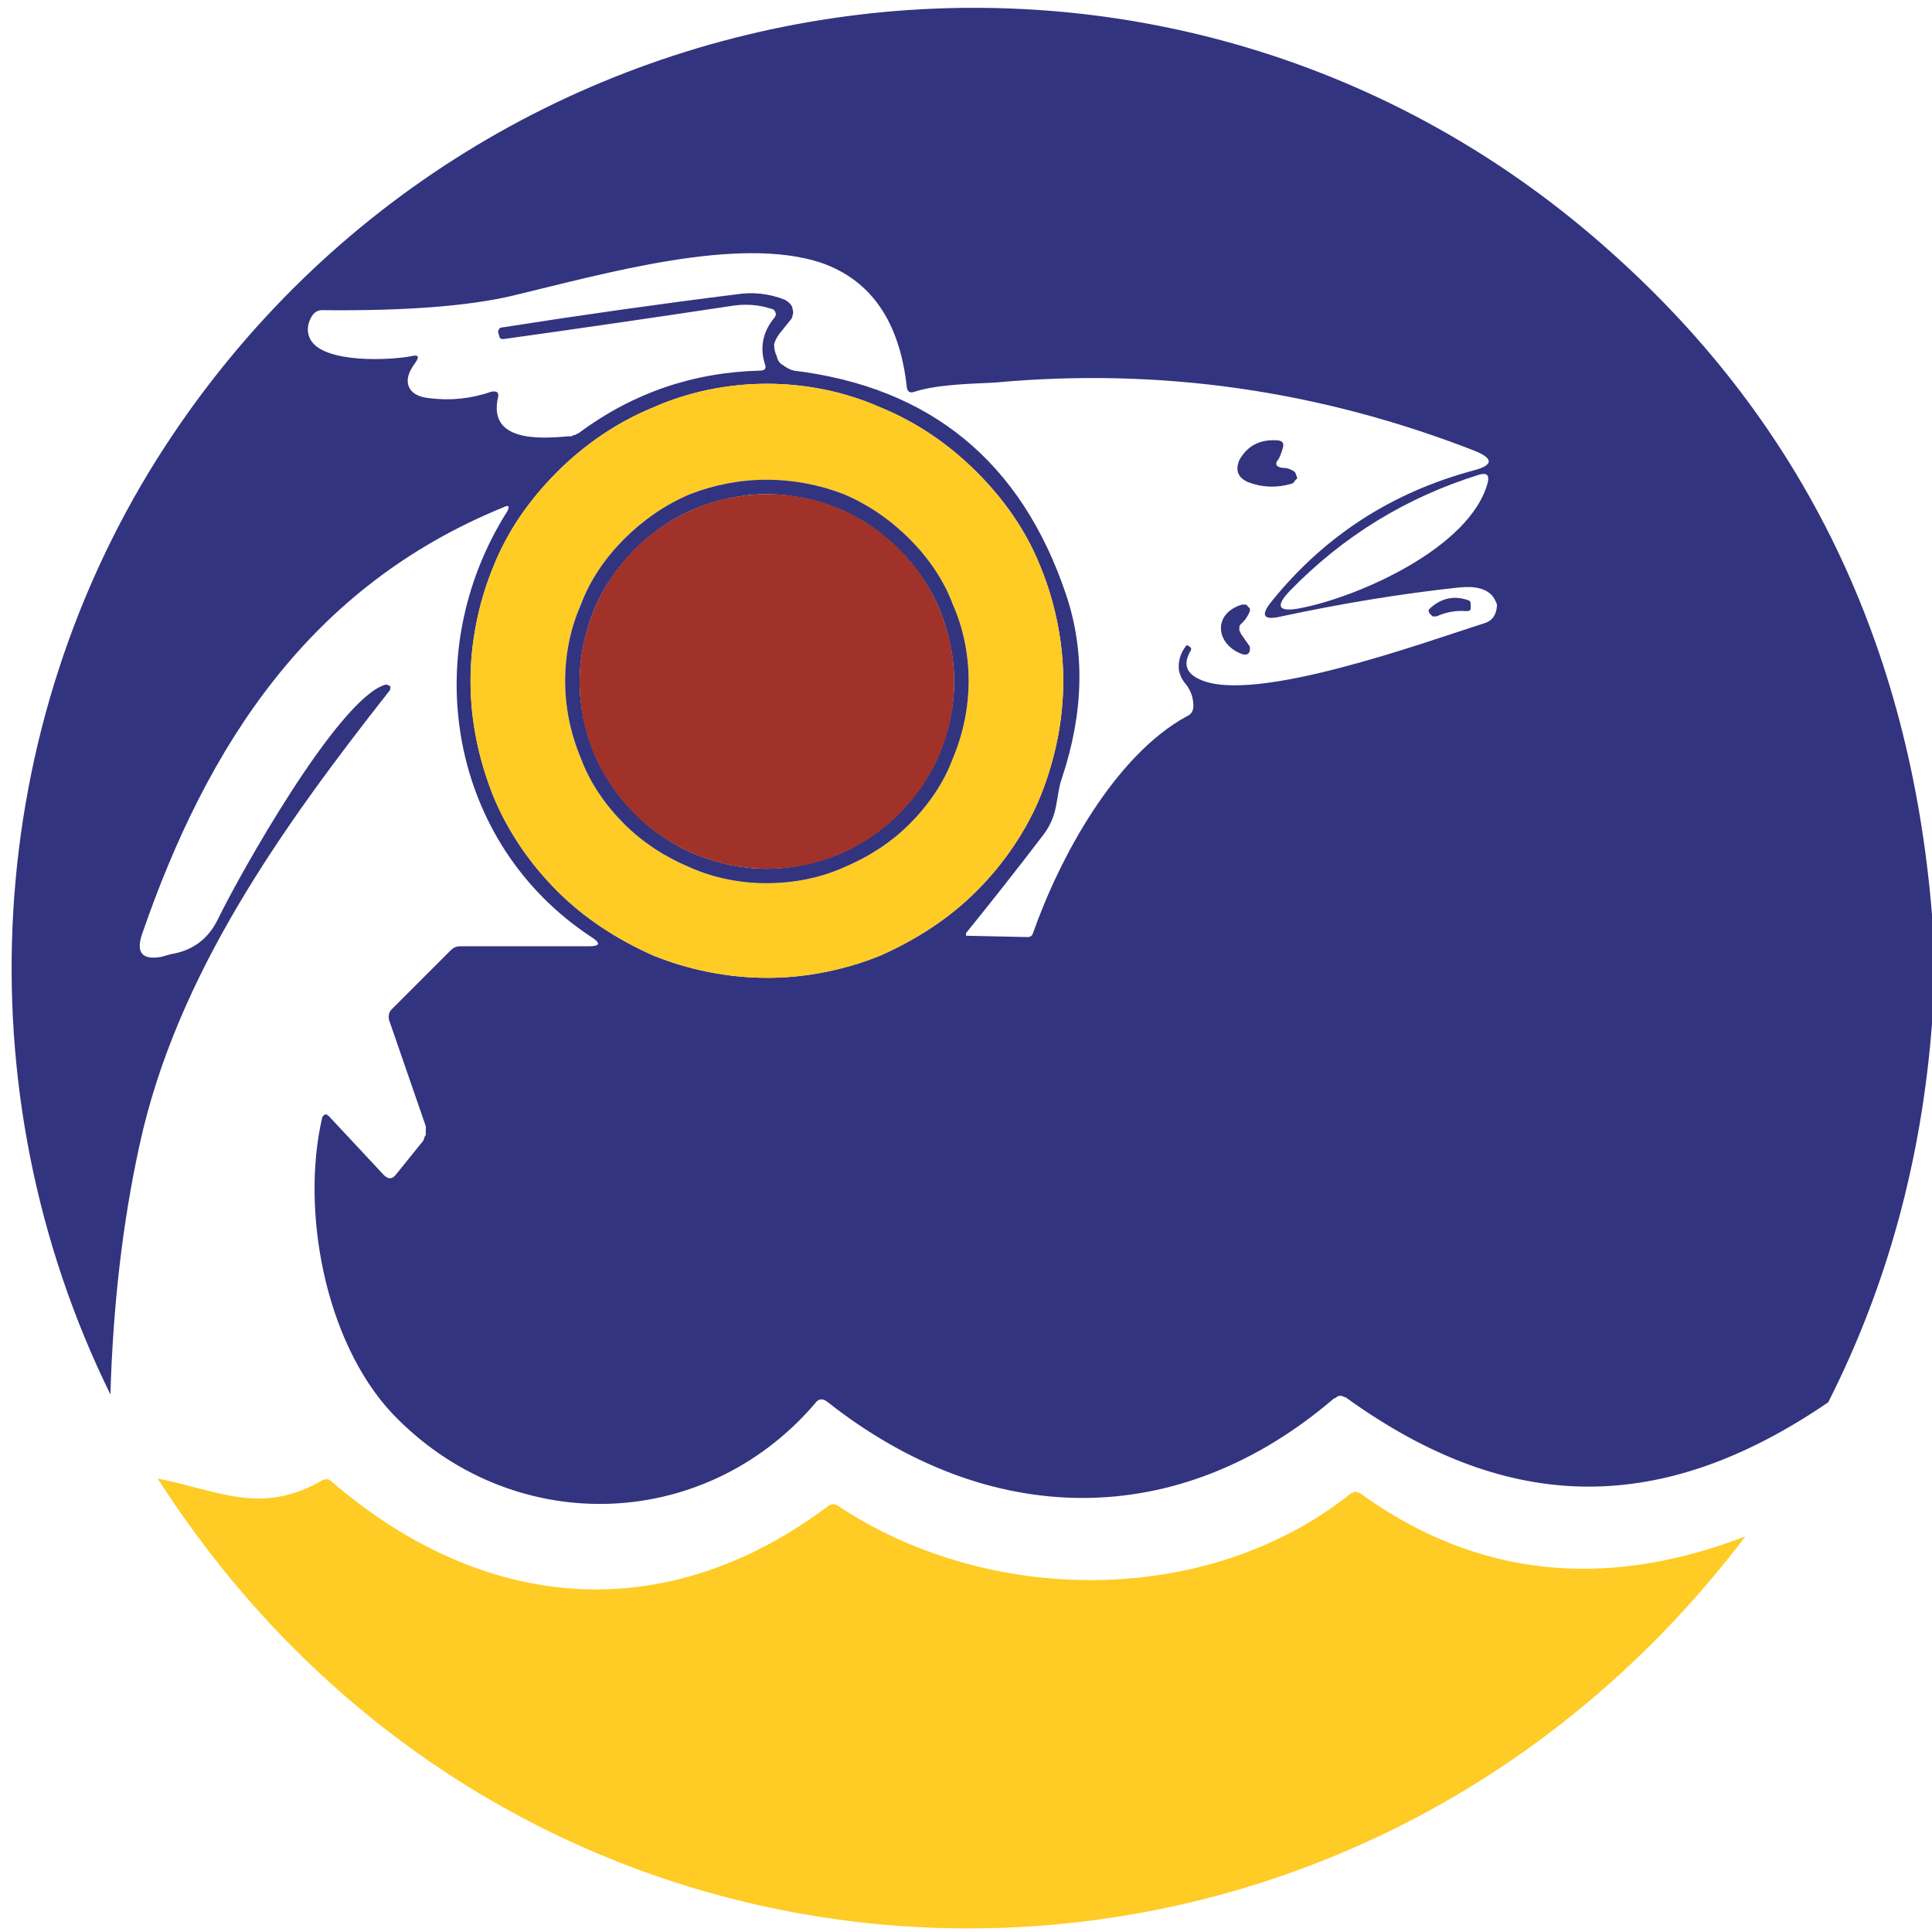
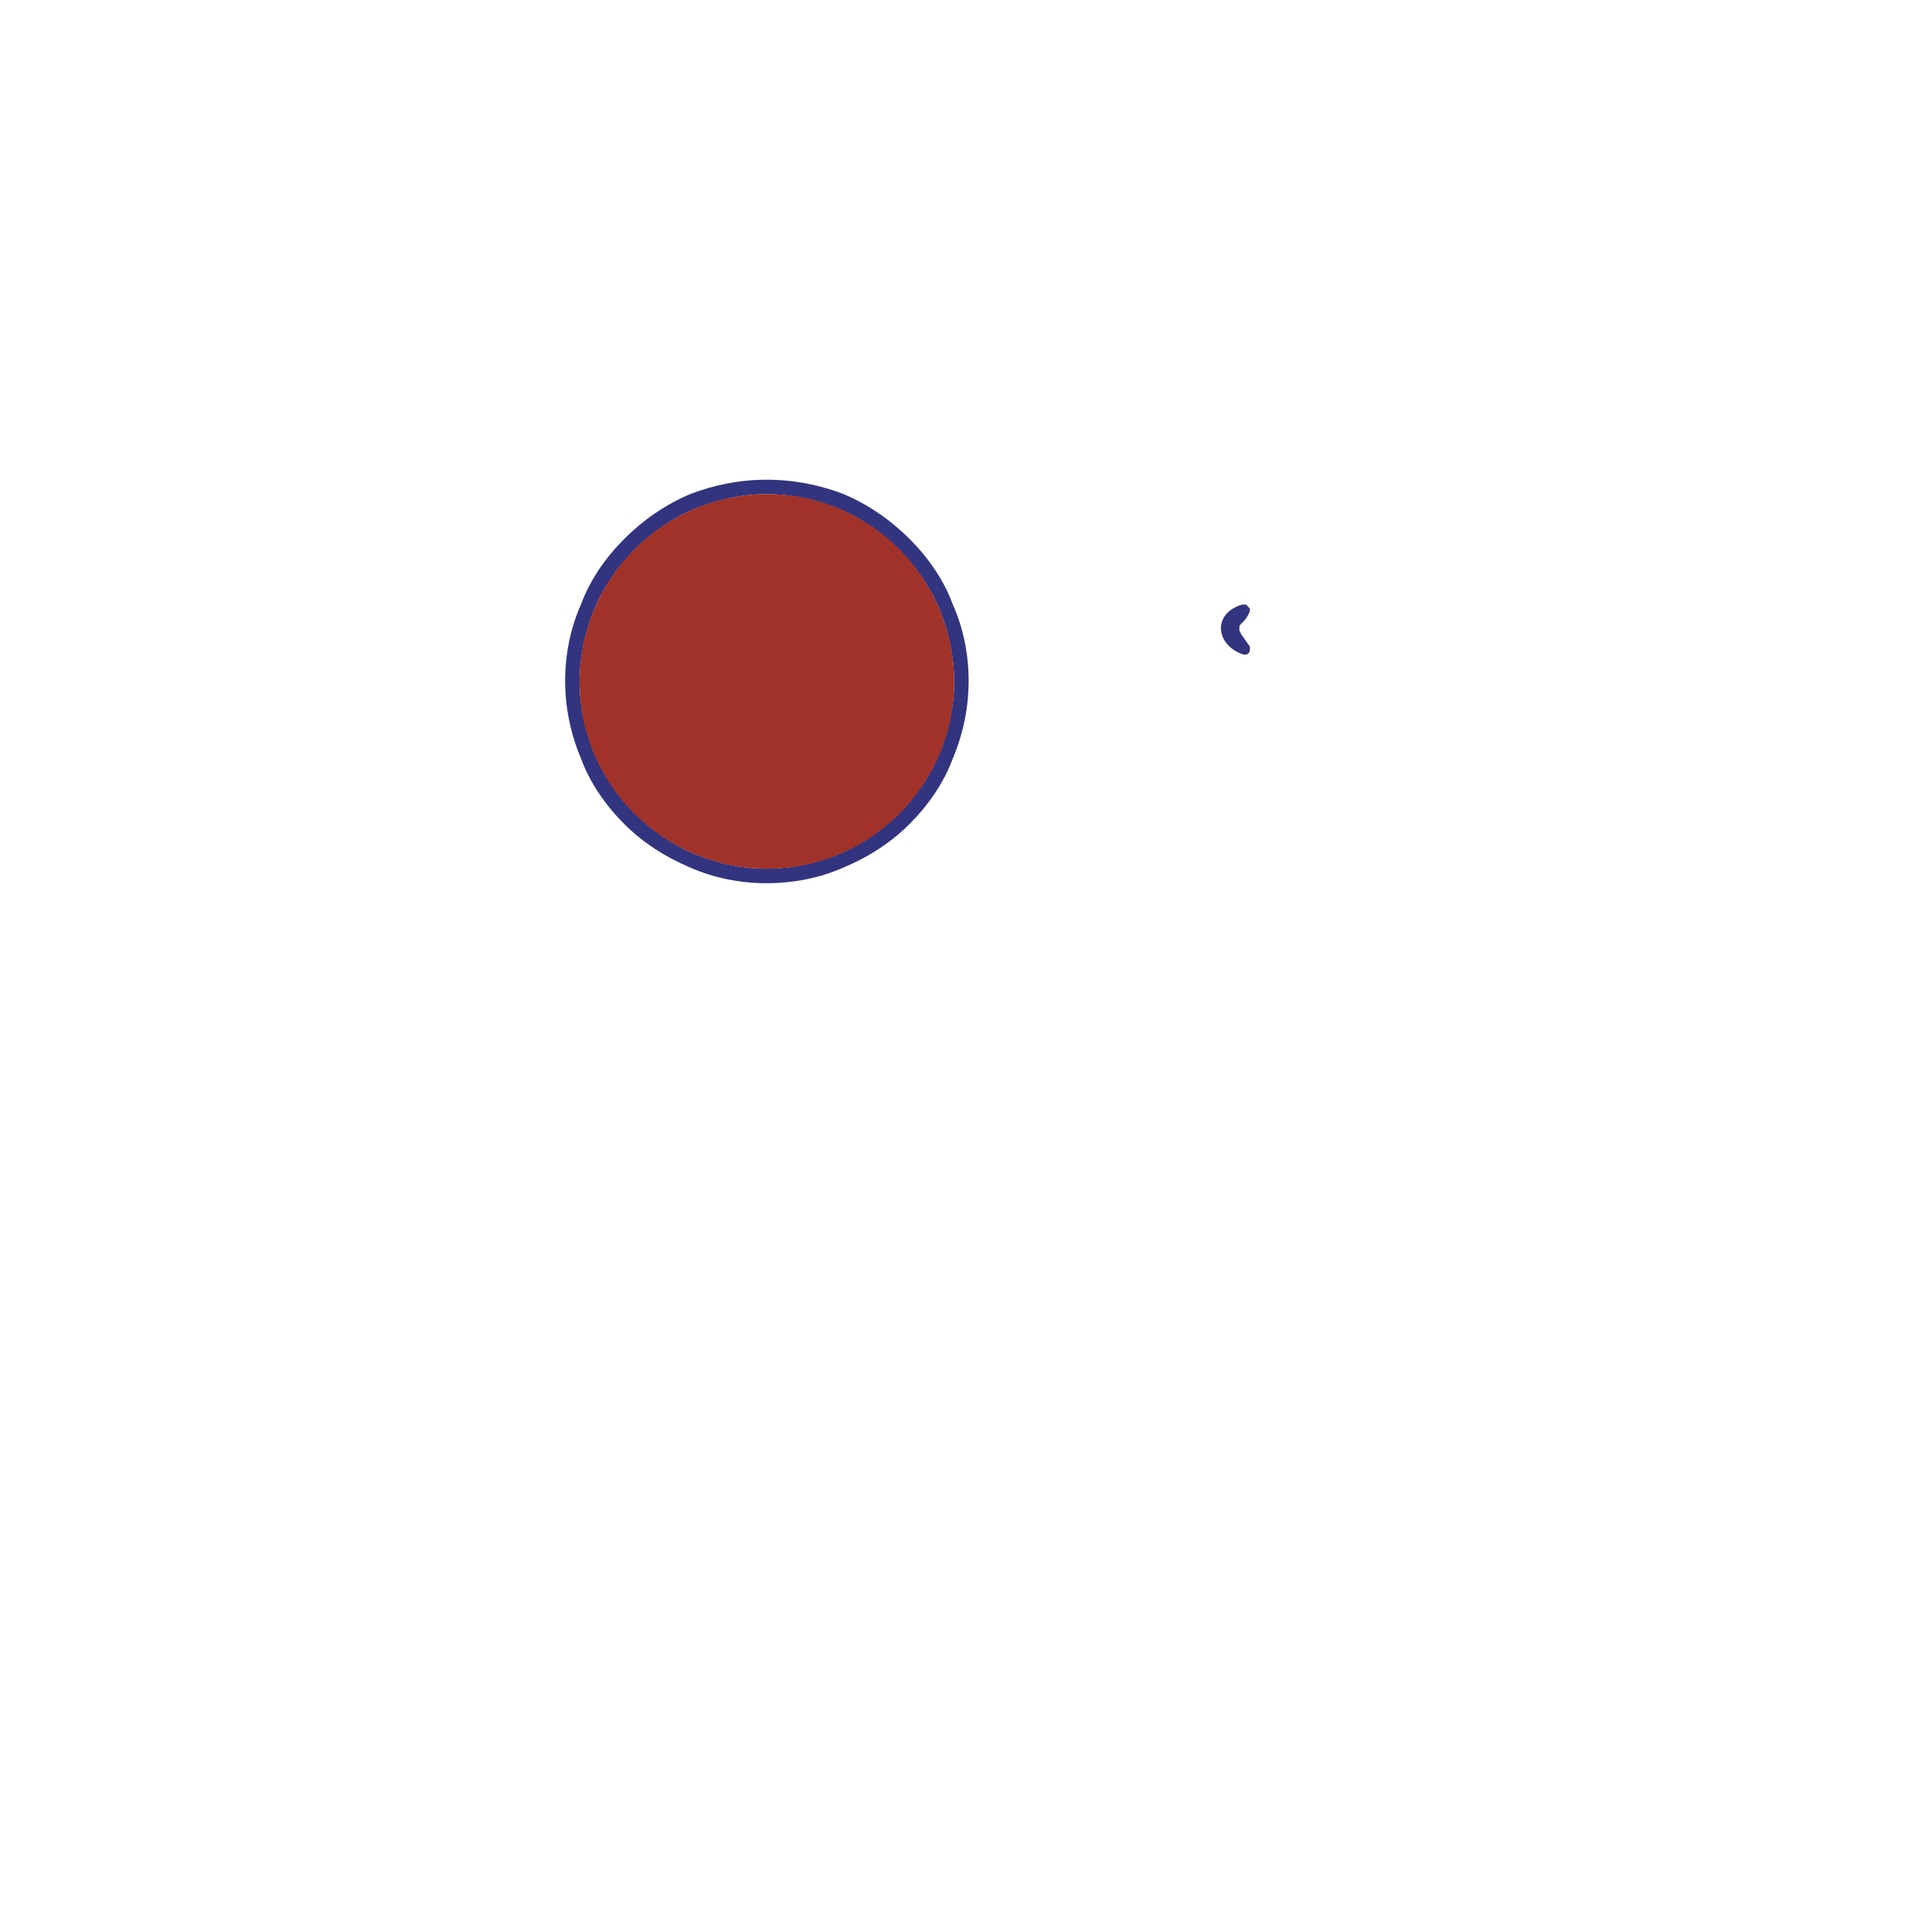
<svg xmlns="http://www.w3.org/2000/svg" version="1.2" viewBox="0 0 147 147" width="150" height="150">
  <title>south-ferry-logo-svg</title>
  <style>
		.s0 { fill: #32347f } 
		.s1 { fill: #ffcb25 } 
		.s2 { fill: #a03229 } 
	</style>
  <g id="Layer 1">
-     <path id="Layer" fill-rule="evenodd" class="s0" d="m147 69.6v8.3q-1.2 15.6-7.9 28.8c-12.6 8.6-24.2 8.6-36.6-0.3q-0.1-0.1-0.2-0.1-0.2-0.1-0.3-0.1-0.2 0-0.3 0.1-0.1 0.1-0.2 0.1c-11.9 10.2-26.3 9.9-38.5 0.3q-0.6-0.5-1 0.1c-8.5 9.9-23.2 10.2-32.2 0.7-5.1-5.5-6.9-15.4-5.3-22.4q0-0.1 0.1-0.2 0 0 0.1-0.1 0.1 0 0.2 0 0 0.1 0.1 0.1l4.2 4.5q0.5 0.5 0.9 0l2.1-2.6q0.1-0.2 0.1-0.3 0.1-0.1 0.1-0.2 0-0.2 0-0.3 0-0.2 0-0.3l-2.8-8.1q-0.1-0.5 0.2-0.8l4.5-4.5q0.3-0.3 0.7-0.3h9.8q1.3 0 0.2-0.7c-10.8-7.1-13.3-21.5-6.4-32.4q0.3-0.6-0.3-0.3c-14.7 6-22.5 18-27.5 32.5q-0.7 2.1 1.5 1.7l0.7-0.2q2.5-0.4 3.6-2.7c1.6-3.3 9.1-16.7 12.7-17.8q0.1 0 0.2 0 0.1 0.1 0.2 0.1 0 0.1 0 0.2 0 0.1-0.1 0.2c-8.1 10.3-16.2 21.6-19 34.6q-1.9 8.7-2.2 18.9c-11.4-23.2-9.7-50.9 4.2-72.2 24.5-37.5 76.7-44.7 110.1-14.6q21.8 19.5 24.3 50.3zm-109.1-39.4c-0.8 3.4 3.1 3.2 5.3 3q0.1 0 0.3 0 0.1-0.1 0.2-0.1 0.1 0 0.2-0.1 0.1 0 0.2-0.1 6.1-4.5 13.7-4.7 0.6 0 0.4-0.5-0.6-1.9 0.7-3.5 0.1-0.1 0.1-0.2 0.1-0.1 0-0.2 0-0.1-0.1-0.2-0.1-0.1-0.2-0.1-1.5-0.5-3.2-0.2-8.6 1.3-17.2 2.5-0.3 0-0.3-0.2l-0.1-0.3q0-0.4 0.4-0.4 8.9-1.4 17.7-2.5 1.9-0.3 3.7 0.4 0.2 0.1 0.4 0.3 0.2 0.2 0.2 0.4 0.1 0.3 0 0.5 0 0.2-0.2 0.4l-0.8 1q-0.3 0.4-0.4 0.8 0 0.5 0.2 0.9 0.1 0.5 0.5 0.7 0.4 0.3 0.8 0.4 15.6 1.9 20.7 17 2.2 6.5-0.3 14c-0.5 1.4-0.2 2.7-1.4 4.3q-2.9 3.8-5.9 7.5 0 0 0 0.1 0 0 0 0 0 0.1 0 0.1 0.1 0 0.1 0l4.6 0.1q0.3 0 0.4-0.3c2-5.7 6.2-13.5 11.7-16.5q0.5-0.2 0.5-0.8 0-1-0.7-1.8-0.3-0.4-0.4-0.9-0.1-1 0.5-1.8 0.1-0.2 0.3 0 0.2 0.1 0.1 0.3-0.9 1.5 0.7 2.2c4.1 1.9 17-2.8 21.7-4.3q0.3-0.1 0.5-0.3 0.2-0.2 0.3-0.5 0.1-0.3 0.1-0.6-0.1-0.3-0.3-0.6-0.7-0.9-2.6-0.7-6.5 0.7-13.5 2.2-2.1 0.5-0.7-1.2 6-7.4 15.3-9.9 2.3-0.6 0.1-1.5-17.7-6.9-36.4-5.2c-1.5 0.1-4.3 0.1-6.2 0.7q-0.5 0.2-0.6-0.3-0.8-7.5-6.5-9.5c-6.3-2.1-16.4 0.8-23.5 2.5q-5.1 1.2-14.5 1.1-0.5 0-0.8 0.5-0.5 0.9-0.1 1.7c1 1.9 6.2 1.6 7.7 1.3q0.8-0.2 0.3 0.5-0.9 1.2-0.4 2 0.4 0.6 1.5 0.7 2.4 0.3 4.7-0.5 0.6-0.1 0.5 0.4zm43 21.6c0-2.9-0.6-5.9-1.7-8.6-1.1-2.8-2.8-5.2-4.9-7.3-2.1-2.1-4.6-3.8-7.3-4.9-2.7-1.2-5.7-1.8-8.6-1.8-3 0-6 0.6-8.7 1.8-2.7 1.1-5.2 2.8-7.3 4.9-2.1 2.1-3.8 4.5-4.9 7.3-1.1 2.7-1.7 5.7-1.7 8.6 0 3 0.6 5.9 1.7 8.7 1.1 2.7 2.8 5.2 4.9 7.3 2.1 2.1 4.6 3.7 7.3 4.9 2.7 1.1 5.7 1.7 8.7 1.7 2.9 0 5.9-0.6 8.6-1.7 2.7-1.2 5.2-2.8 7.3-4.9 2.1-2.1 3.8-4.6 4.9-7.3 1.1-2.8 1.7-5.7 1.7-8.7zm31.7-15.7q-8.4 2.6-14.5 8.9-1.6 1.7 0.7 1.3c4.4-0.8 13.1-4.6 14.4-9.6q0.2-0.8-0.6-0.6z" />
-     <path id="Layer" class="s1" d="m80.9 51.8c0 3-0.6 5.9-1.7 8.7-1.1 2.7-2.8 5.2-4.9 7.3-2.1 2.1-4.6 3.7-7.3 4.9-2.7 1.1-5.7 1.7-8.6 1.7-3 0-6-0.6-8.7-1.7-2.7-1.2-5.2-2.8-7.3-4.9-2.1-2.1-3.8-4.6-4.9-7.3-1.1-2.8-1.7-5.7-1.7-8.7 0-2.9 0.6-5.9 1.7-8.6 1.1-2.8 2.8-5.2 4.9-7.3 2.1-2.1 4.6-3.8 7.3-4.9 2.7-1.2 5.7-1.8 8.6-1.8 3 0 6 0.6 8.7 1.8 2.7 1.1 5.2 2.8 7.3 4.9 2.1 2.1 3.8 4.5 4.9 7.3 1.1 2.7 1.7 5.7 1.7 8.6zm-7.2 0c0-2-0.4-4-1.2-5.8-0.7-1.9-1.9-3.6-3.3-5-1.4-1.4-3.1-2.6-5-3.4-1.8-0.7-3.8-1.1-5.9-1.1-2 0-4 0.4-5.8 1.1-1.9 0.8-3.6 2-5 3.4-1.4 1.4-2.6 3.1-3.3 5-0.8 1.8-1.2 3.8-1.2 5.8 0 2 0.4 4 1.2 5.9 0.7 1.9 1.9 3.6 3.3 5 1.4 1.4 3.1 2.5 5 3.3 1.8 0.8 3.8 1.2 5.8 1.2 2.1 0 4.1-0.4 5.9-1.2 1.9-0.8 3.6-1.9 5-3.3 1.4-1.4 2.6-3.1 3.3-5 0.8-1.9 1.2-3.9 1.2-5.9z" />
-     <path id="Layer" class="s0" d="m97.6 35.6q0.5 0 0.9 0.3 0.1 0.1 0.1 0.2 0.1 0.2 0.1 0.3-0.1 0.1-0.2 0.2 0 0.1-0.2 0.2-1.7 0.5-3.3-0.1-1.2-0.5-0.7-1.7 0.9-1.6 2.8-1.5 0.7 0 0.5 0.6-0.1 0.4-0.3 0.8-0.5 0.6 0.3 0.7z" />
    <path id="Layer" class="s0" d="m73.7 51.8c0 2-0.4 4-1.2 5.9-0.7 1.9-1.9 3.6-3.3 5-1.4 1.4-3.1 2.5-5 3.3-1.8 0.8-3.8 1.2-5.9 1.2-2 0-4-0.4-5.8-1.2-1.9-0.8-3.6-1.9-5-3.3-1.4-1.4-2.6-3.1-3.3-5-0.8-1.9-1.2-3.9-1.2-5.9 0-2 0.4-4 1.2-5.8 0.7-1.9 1.9-3.6 3.3-5 1.4-1.4 3.1-2.6 5-3.4 1.8-0.7 3.8-1.1 5.8-1.1 2.1 0 4.1 0.4 5.9 1.1 1.9 0.8 3.6 2 5 3.4 1.4 1.4 2.6 3.1 3.3 5 0.8 1.8 1.2 3.8 1.2 5.8zm-1.1 0.1c0-1.9-0.4-3.8-1.1-5.5-0.7-1.7-1.8-3.3-3.1-4.6-1.3-1.3-2.9-2.4-4.6-3.1-1.7-0.7-3.6-1.1-5.5-1.1-1.8 0-3.7 0.4-5.4 1.1-1.7 0.7-3.3 1.8-4.6 3.1-1.3 1.3-2.4 2.9-3.1 4.6-0.7 1.7-1.1 3.6-1.1 5.5 0 1.8 0.4 3.7 1.1 5.4 0.7 1.7 1.8 3.3 3.1 4.6 1.3 1.3 2.9 2.4 4.6 3.1 1.7 0.7 3.6 1.1 5.4 1.1 1.9 0 3.8-0.4 5.5-1.1 1.7-0.7 3.3-1.8 4.6-3.1 1.3-1.3 2.4-2.9 3.1-4.6 0.7-1.7 1.1-3.6 1.1-5.4z" />
    <path id="Layer" class="s2" d="m58.4 66.1c-7.9 0-14.3-6.4-14.3-14.2 0-7.9 6.4-14.3 14.3-14.3 7.8 0 14.2 6.4 14.2 14.3 0 7.8-6.4 14.2-14.2 14.2z" />
-     <path id="Layer" class="s0" d="m109.3 46.9q-0.1 0-0.3 0-0.1-0.1-0.2-0.2-0.1-0.1-0.1-0.3 0.1-0.1 0.2-0.2 1.3-1.1 2.9-0.5 0.1 0.1 0.1 0.3v0.3q0 0.2-0.3 0.2-1.2-0.1-2.3 0.4z" />
    <path id="Layer" class="s0" d="m94.4 48.2l0.7 1q0 0.1 0 0.2 0 0.2-0.1 0.3-0.1 0.1-0.2 0.1-0.1 0-0.2 0c-2.1-0.7-2.4-3.1-0.1-3.8q0.1 0 0.2 0 0.2 0 0.2 0.1 0.1 0.1 0.2 0.2 0 0.1 0 0.2-0.2 0.5-0.5 0.8-0.1 0.1-0.2 0.2-0.1 0.1-0.1 0.2 0 0.2 0 0.3 0.1 0.1 0.1 0.2z" />
-     <path id="Layer" class="s1" d="m12 112.5c4.6 0.9 7.8 2.8 12.4 0.2q0.5-0.3 0.8 0c11.6 10 25.4 11.2 37.8 1.9q0.4-0.3 0.8 0c11.3 7.5 27.9 7.8 38.9-0.9q0.1-0.1 0.2-0.1 0.1-0.1 0.2-0.1 0.1 0 0.3 0.1 0.1 0 0.2 0.1 13.1 9.4 29.2 3.2c-31.3 41.3-92.6 39.6-120.8-4.4z" />
  </g>
</svg>